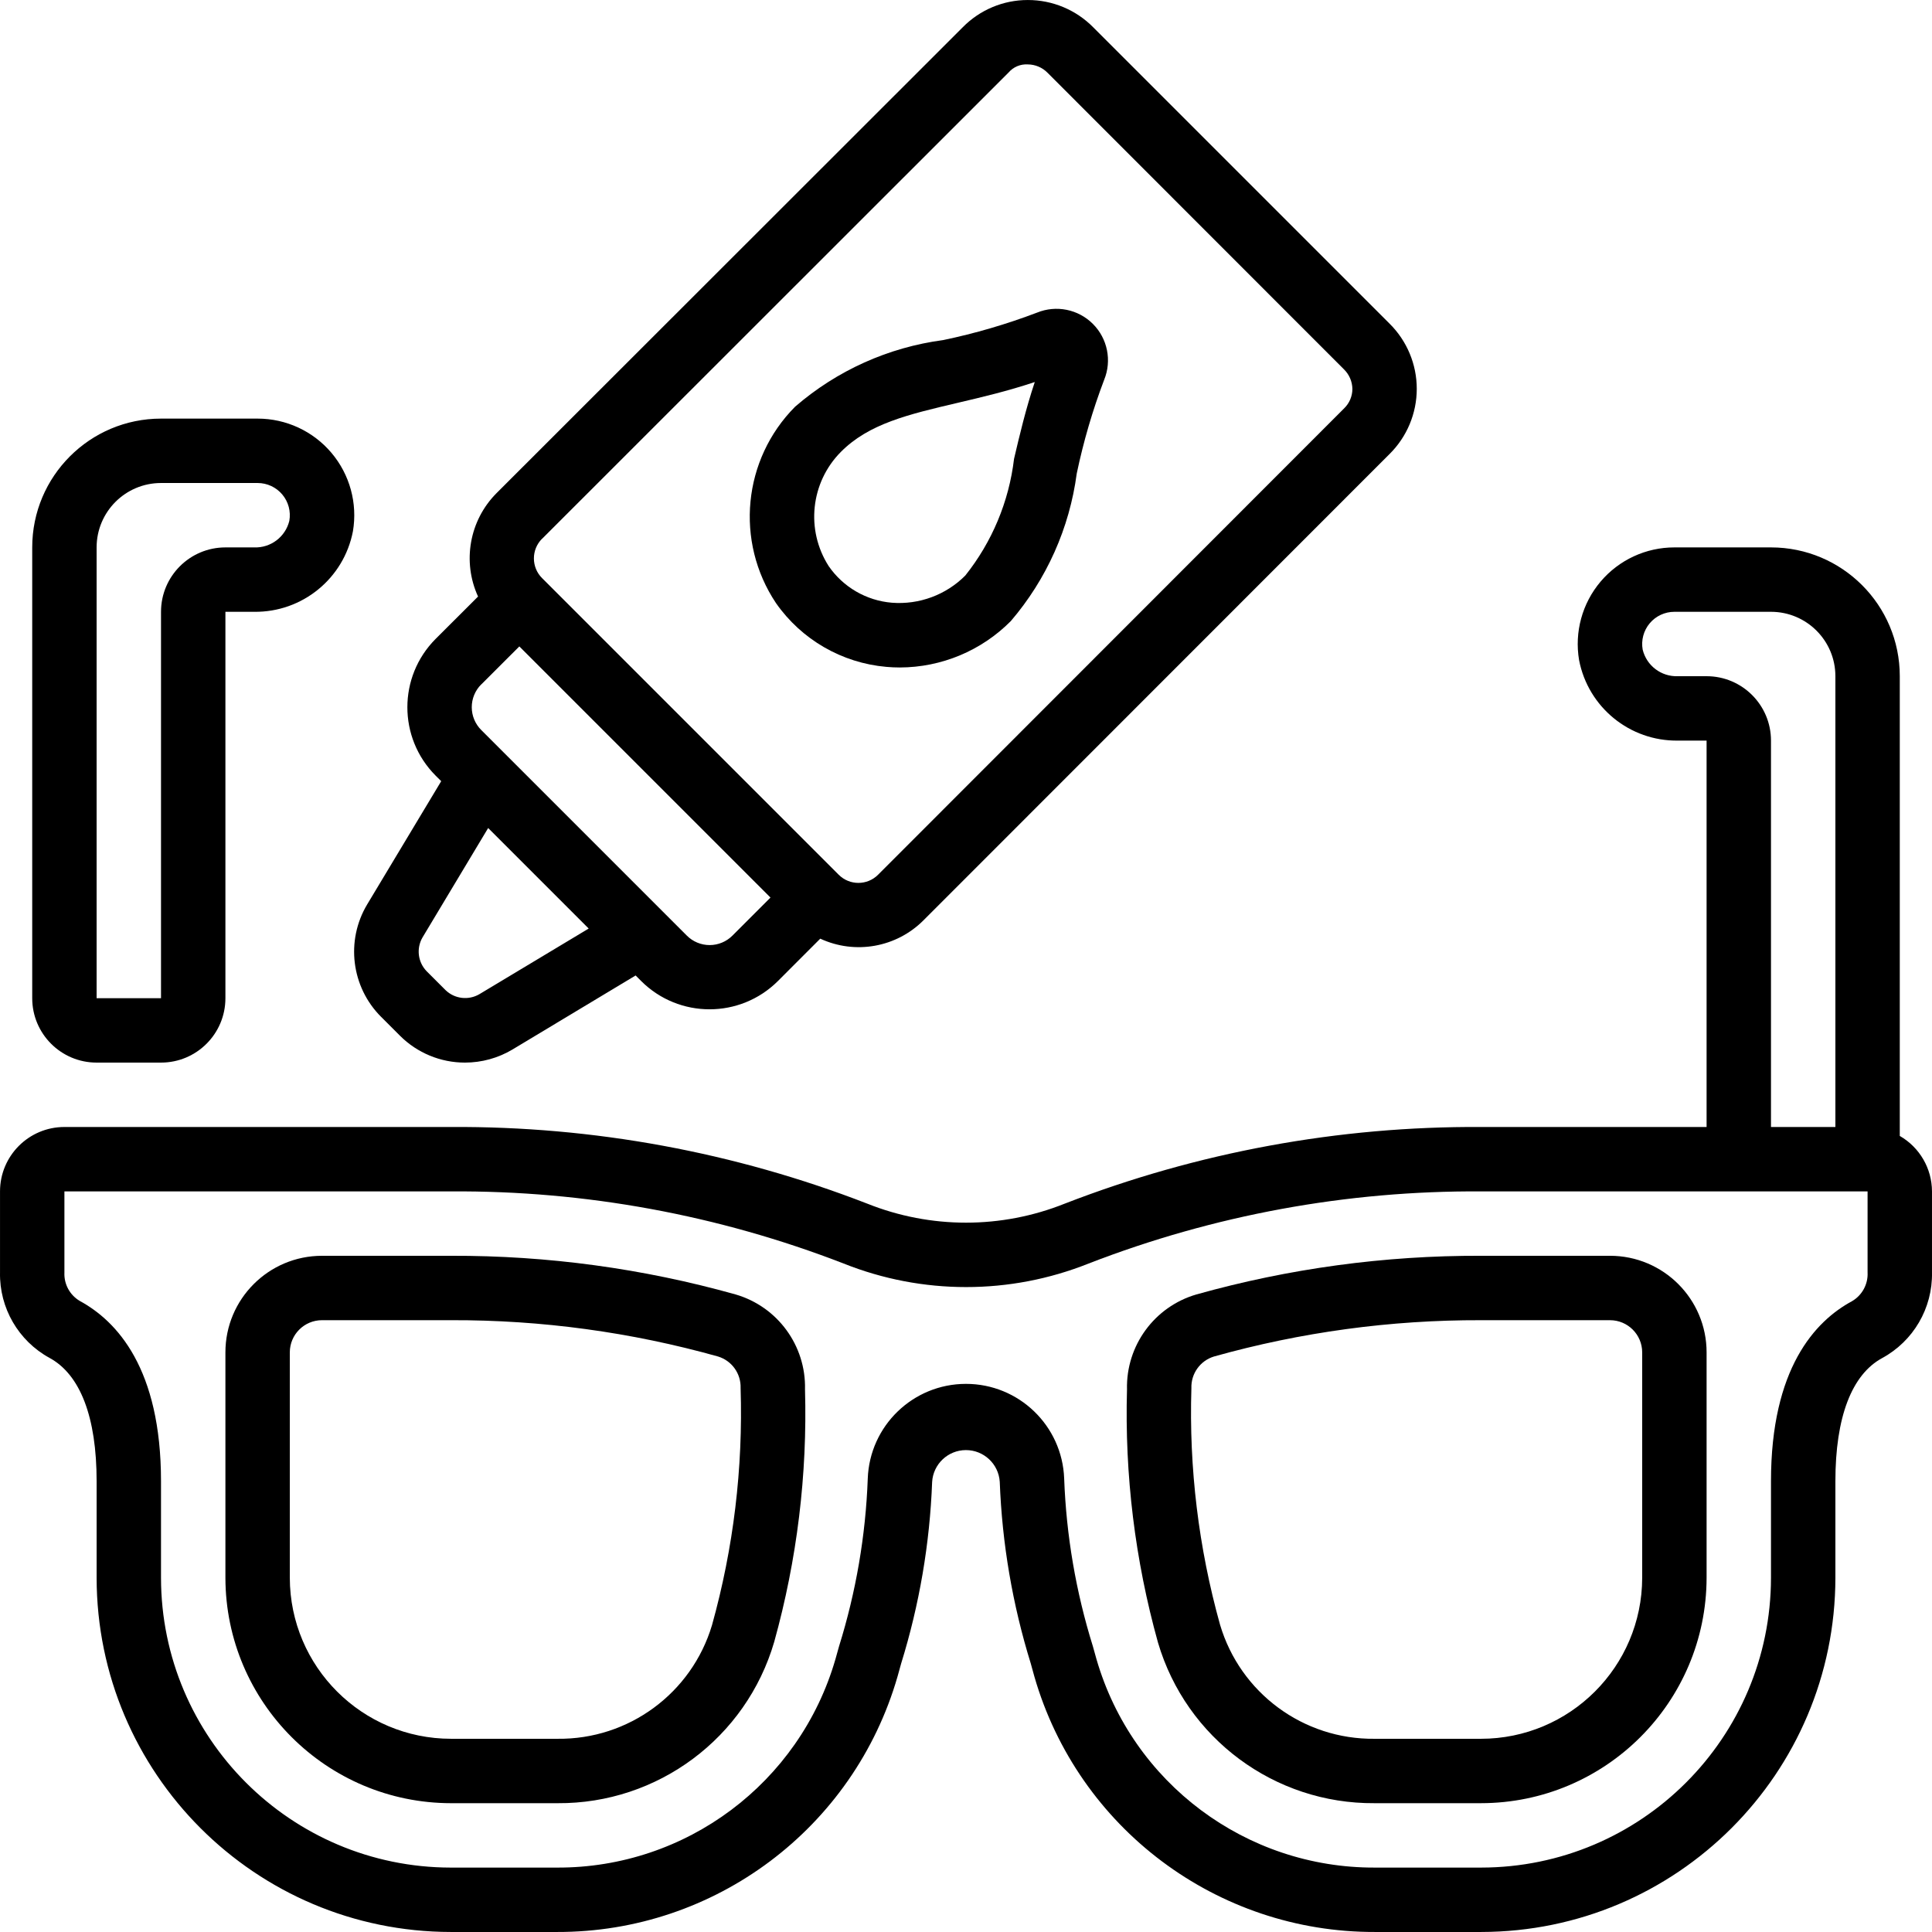
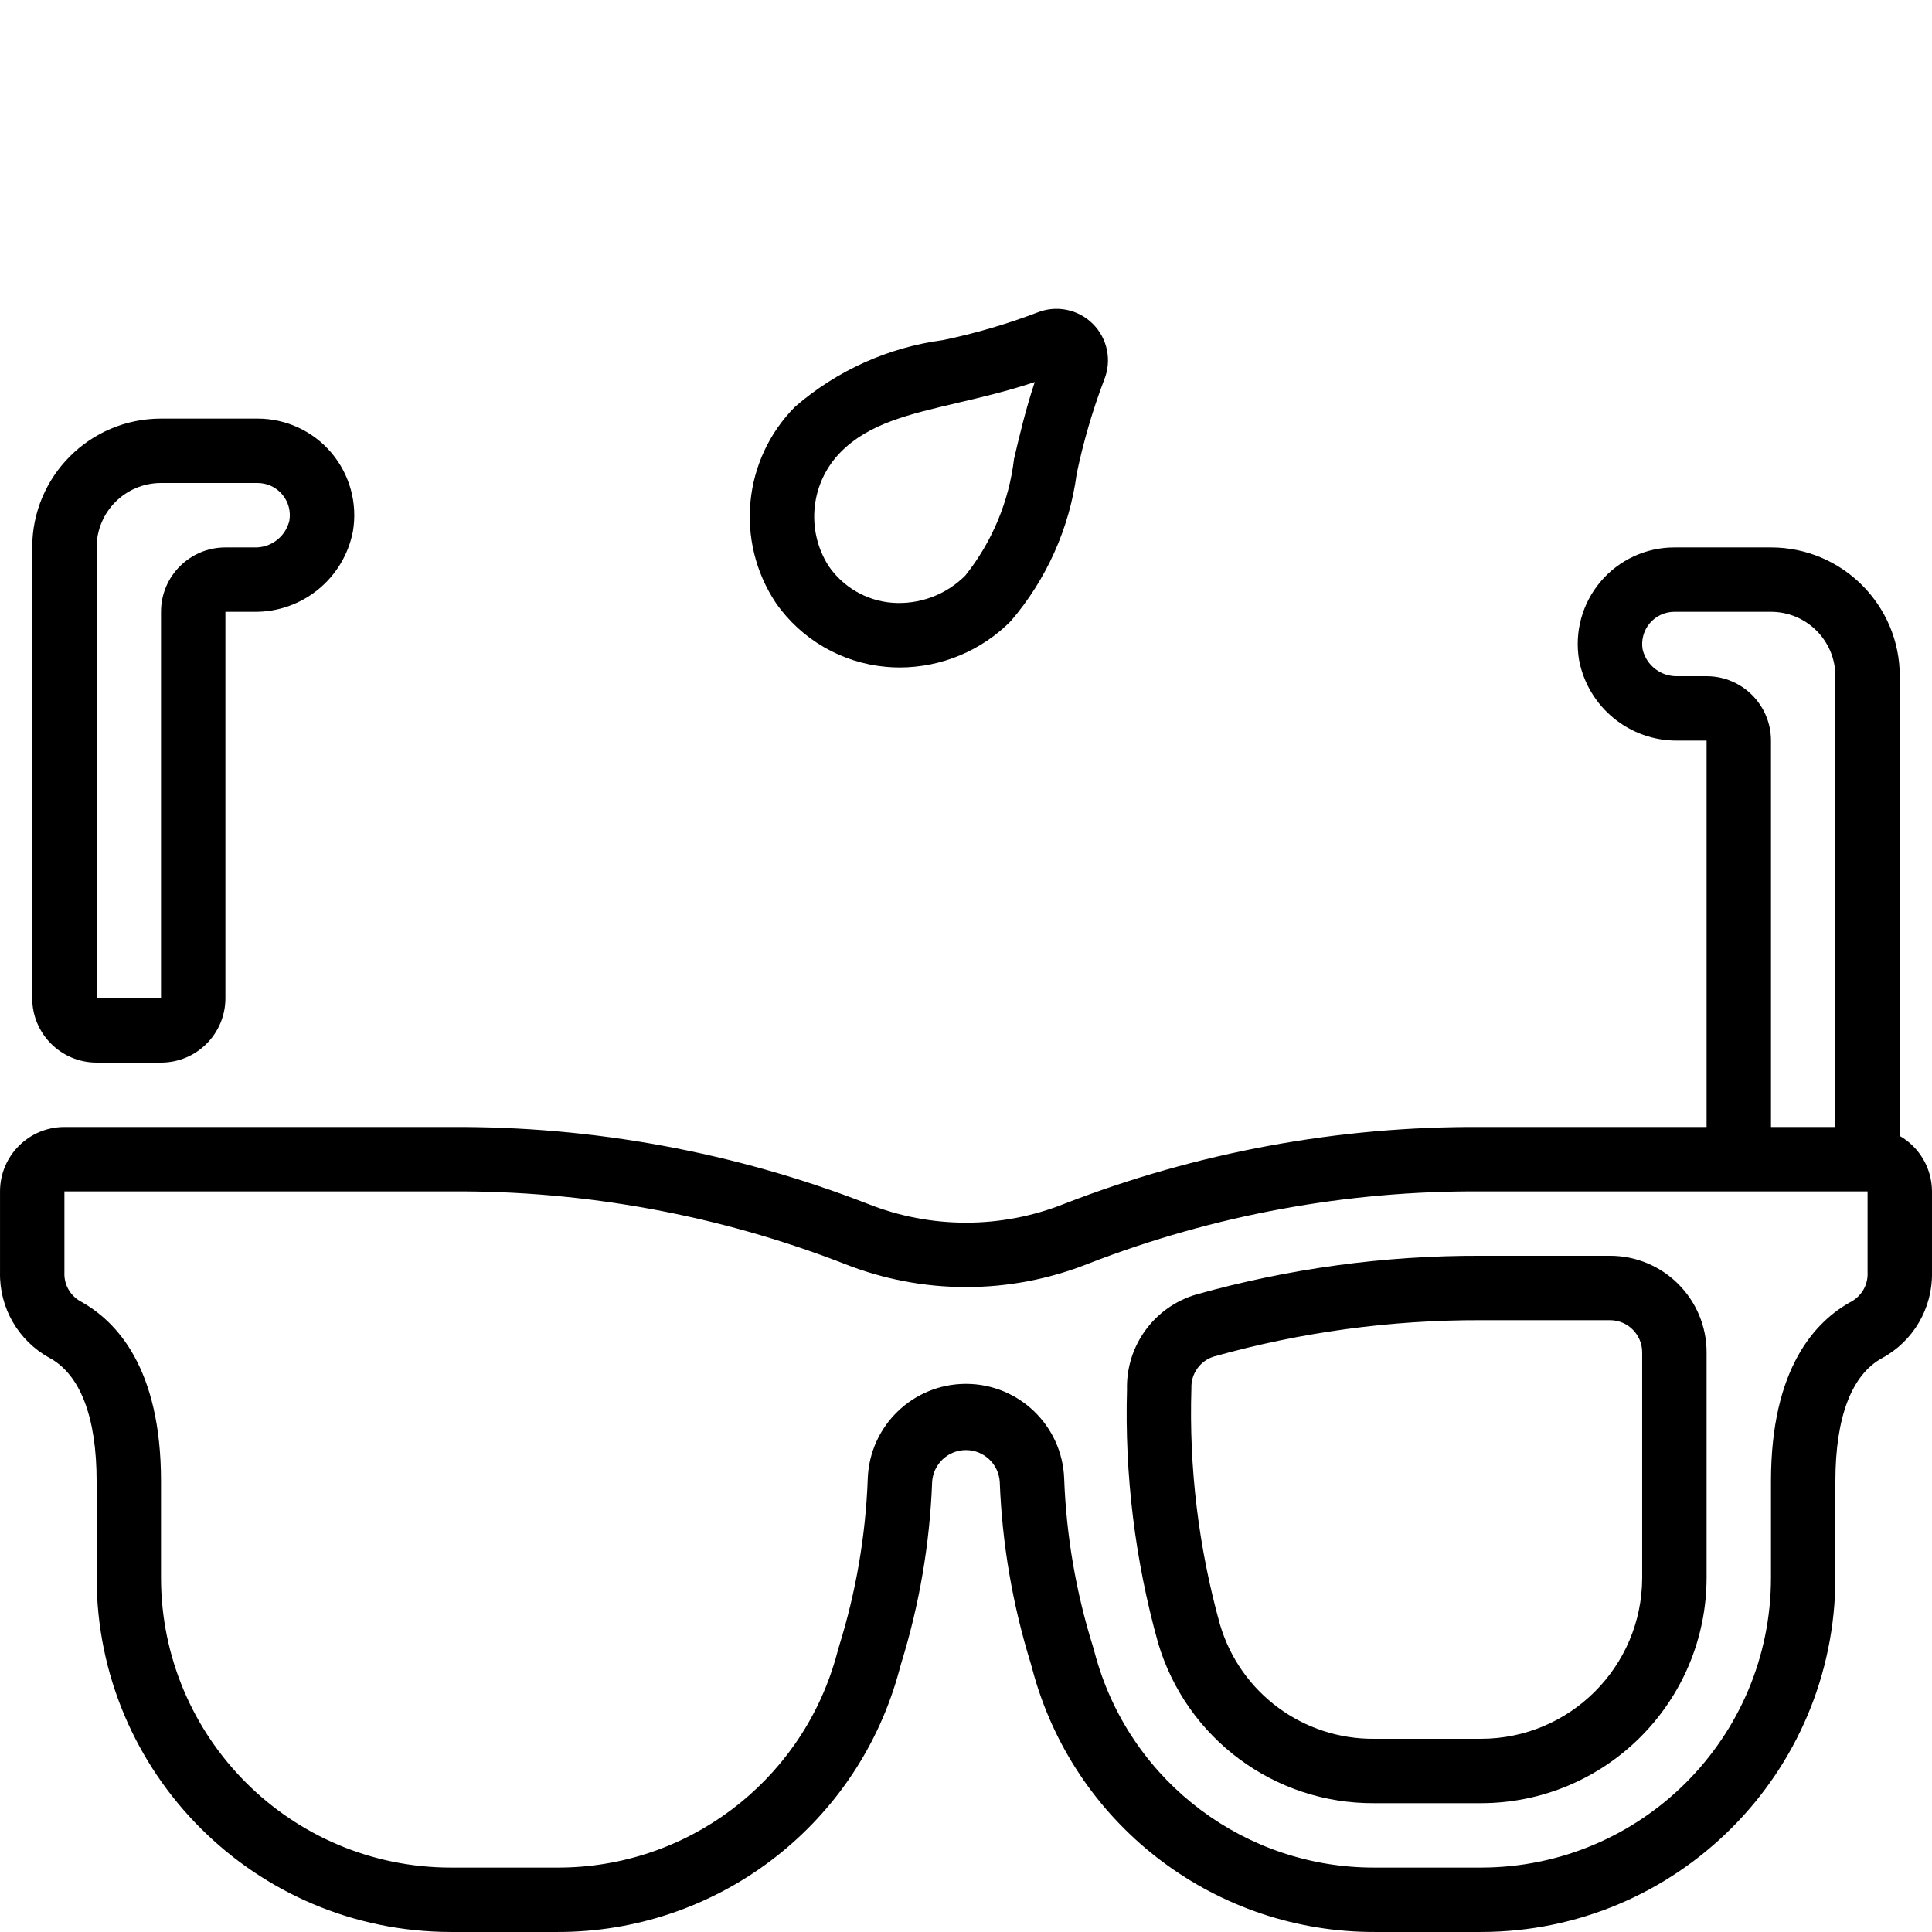
<svg xmlns="http://www.w3.org/2000/svg" id="Capa_1" enable-background="new 0 0 607.782 607.782" height="512" viewBox="0 0 607.782 607.782" width="512">
  <g>
    <g id="Page-1_76_">
      <g id="_x30_77---DIY-Repair-Glasses" transform="translate(-1)">
        <path id="Shape_223_" d="m598.647 357.354v-144.629c0-22.378-18.141-40.518-40.518-40.518h-30.389c-8.948-.006-17.445 3.933-23.223 10.765-5.778 6.833-8.252 15.865-6.76 24.688 2.862 14.848 15.947 25.514 31.067 25.324h9.046v121.554h-70.907c-44.803-.266-89.254 7.916-131.025 24.118-19.93 7.972-42.164 7.972-62.094 0-41.771-16.202-86.223-24.384-131.025-24.118h-121.554c-11.189 0-20.259 9.07-20.259 20.259v25.526c-.215 11.144 5.775 21.485 15.549 26.843 9.704 5.247 14.84 18.659 14.84 38.796v30.389c.073 61.508 49.917 111.352 111.425 111.425h33.427c49.643.122 93.352-32.679 107.11-80.378l1.124-4.052c5.747-18.536 9.026-37.748 9.755-57.141.333-5.621 4.982-10.012 10.612-10.025s10.3 4.356 10.66 9.975c.732 19.41 4.015 38.638 9.765 57.191l1.134 4.102c13.775 47.688 57.492 80.468 107.13 80.327h33.427c61.508-.073 111.352-49.917 111.425-111.425v-30.389c0-20.137 5.136-33.549 14.728-38.735 9.828-5.347 15.865-15.718 15.66-26.904v-25.526c-.022-7.204-3.882-13.852-10.13-17.442zm-60.777-144.629h-9.046c-5.203.192-9.825-3.299-11.061-8.357-.525-2.951.285-5.983 2.21-8.28s4.77-3.623 7.767-3.622h30.389c11.189 0 20.259 9.07 20.259 20.259v141.813h-20.259v-121.554c0-11.189-9.07-20.259-20.259-20.259zm50.648 187.599c.173 3.684-1.716 7.158-4.903 9.015-11.629 6.27-25.486 21.171-25.486 56.624v30.389c-.056 50.326-40.839 91.11-91.166 91.166h-33.427c-40.538.157-76.273-26.567-87.58-65.497l-1.145-4.102c-5.343-17.123-8.381-34.88-9.036-52.805-.618-16.627-14.286-29.783-30.924-29.766s-30.28 13.199-30.866 29.827c-.659 17.904-3.698 35.641-9.036 52.744l-1.134 4.052c-11.29 38.944-47.022 65.691-87.57 65.548h-33.427c-50.326-.056-91.11-40.839-91.166-91.166v-30.389c0-35.453-13.857-50.354-25.587-56.725-3.121-1.859-4.966-5.285-4.801-8.914v-25.526h121.554c42.254-.278 84.181 7.42 123.58 22.69 24.739 9.876 52.326 9.876 77.065 0 39.374-15.26 81.272-22.958 123.499-22.69h121.554v25.525z" />
-         <path id="Shape_222_" d="m232.394 407.212c-29.12-8.165-59.231-12.256-89.474-12.155h-40.619c-16.783 0-30.389 13.605-30.389 30.389v70.907c.078 39.168 31.84 70.884 71.008 70.907h33.478c31.51.211 59.335-20.51 68.162-50.759 7.185-25.845 10.449-52.622 9.684-79.436.335-13.758-8.636-26.014-21.85-29.853zm-7.405 104.03c-6.407 21.437-26.249 36.029-48.622 35.757h-33.447c-27.988 0-50.693-22.659-50.749-50.648v-70.907c0-5.594 4.535-10.13 10.13-10.13h40.619c28.385-.088 56.645 3.757 83.974 11.426 4.34 1.327 7.248 5.402 7.091 9.937.797 25.168-2.236 50.31-8.996 74.565z" />
        <path id="Shape_221_" d="m377.388 407.212c-13.215 3.843-22.185 16.103-21.849 29.862-.762 26.888 2.523 53.737 9.745 79.648 8.884 30.151 36.668 50.769 68.101 50.536h33.478c39.168-.022 70.93-31.739 71.008-70.907v-70.907c0-16.783-13.605-30.389-30.389-30.389h-40.619c-30.244-.099-60.355 3.991-89.475 12.157zm140.223 18.233v70.907c-.056 27.988-22.761 50.648-50.749 50.648h-33.427c-22.404.25-42.253-14.398-48.622-35.879-6.758-24.211-9.798-49.308-9.015-74.432-.158-4.538 2.749-8.617 7.091-9.947 27.329-7.669 55.589-11.514 83.974-11.426h40.619c5.594-.001 10.129 4.534 10.129 10.129z" />
        <path id="Shape_220_" d="m51.653 334.279c11.189 0 20.259-9.07 20.259-20.259v-121.554h9.046c15.12.19 28.205-10.476 31.067-25.324 1.491-8.823-.982-17.855-6.76-24.688s-14.275-10.771-23.223-10.765h-30.389c-22.378 0-40.518 18.141-40.518 40.518v141.813c0 11.189 9.07 20.259 20.259 20.259zm-20.259-162.072c0-11.189 9.07-20.259 20.259-20.259h30.389c2.997-.001 5.841 1.325 7.767 3.622s2.735 5.329 2.21 8.28c-1.237 5.058-5.858 8.549-11.061 8.357h-9.046c-11.189 0-20.259 9.07-20.259 20.259v121.554h-20.259z" />
-         <path id="Shape_219_" d="m120.888 319.885 5.936 5.936c5.424 5.423 12.782 8.466 20.451 8.458 5.257-.001 10.415-1.422 14.931-4.113l38.756-23.298 1.752 1.763c11.886 11.844 31.113 11.844 43 0l13.33-13.341c10.973 5.093 23.959 2.777 32.495-5.794l146.594-146.665c5.48-5.419 8.563-12.806 8.563-20.512s-3.084-15.093-8.563-20.512l-93.19-93.192c-5.427-5.511-12.839-8.613-20.573-8.61h-.091c-7.672.007-15.021 3.09-20.401 8.559l-146.706 146.605c-8.505 8.571-10.809 21.516-5.784 32.495l-13.351 13.33c-11.844 11.886-11.844 31.113 0 43l1.763 1.752-23.298 38.786c-6.808 11.399-5 25.965 4.386 35.353zm50.648-150.393 146.716-146.645c1.505-1.772 3.758-2.73 6.078-2.583 2.337.011 4.572.956 6.209 2.624l93.192 93.242c1.703 1.633 2.681 3.881 2.715 6.24-.012 2.29-.943 4.48-2.583 6.078l-146.646 146.746c-3.416 3.405-8.942 3.405-12.358 0l-93.333-93.333c-3.412-3.414-3.421-8.943-.02-12.368h.03zm-19.135 45.826 11.973-11.963 79.01 79.01-11.963 11.963c-1.901 1.908-4.483 2.981-7.177 2.981s-5.276-1.073-7.177-2.981l-64.667-64.667c-1.909-1.896-2.985-4.474-2.991-7.165s1.06-5.274 2.961-7.178zm-18.496 79.608 20.664-34.44 31.624 31.624-34.38 20.644c-3.441 2.017-7.804 1.491-10.666-1.286l-5.936-5.936c-2.757-2.846-3.29-7.176-1.306-10.606z" />
        <path id="Shape_218_" d="m279.81 209.787c1.428.132 2.846.192 4.254.192 13.115-.03 25.678-5.278 34.916-14.587 11.261-13.137 18.468-29.261 20.745-46.413 2.103-10.042 4.988-19.905 8.63-29.497 2.466-6.041 1.069-12.971-3.545-17.585s-11.544-6.011-17.585-3.545c-9.591 3.646-19.454 6.532-29.497 8.63-17.245 2.285-33.444 9.571-46.596 20.958-16.452 16.542-18.969 42.385-6.017 61.79 8.032 11.487 20.734 18.83 34.695 20.057zm-14.302-67.604c8.803-8.894 21.181-11.801 36.851-15.478 7.455-1.752 15.66-3.677 24.169-6.523-2.846 8.509-4.771 16.714-6.523 24.169-1.597 13.43-6.912 26.147-15.346 36.719-6.074 6.088-14.511 9.209-23.085 8.539-8.027-.665-15.331-4.901-19.894-11.538-7.267-11.387-5.677-26.289 3.828-35.888z" />
      </g>
    </g>
  </g>
</svg>